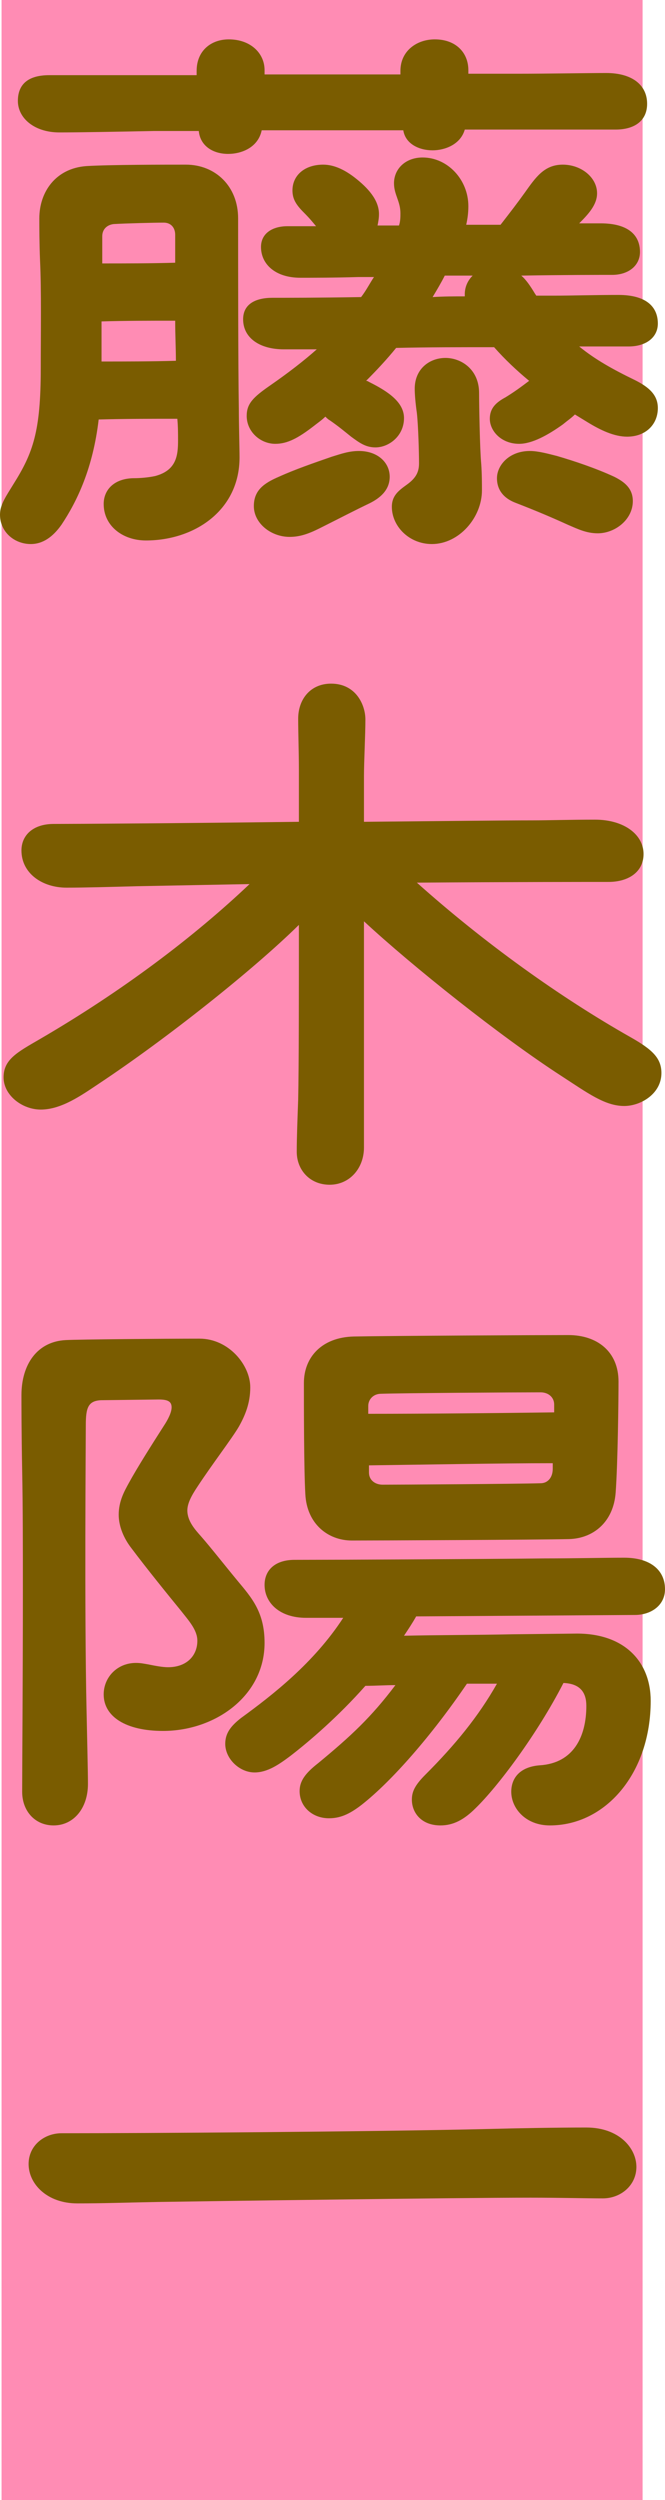
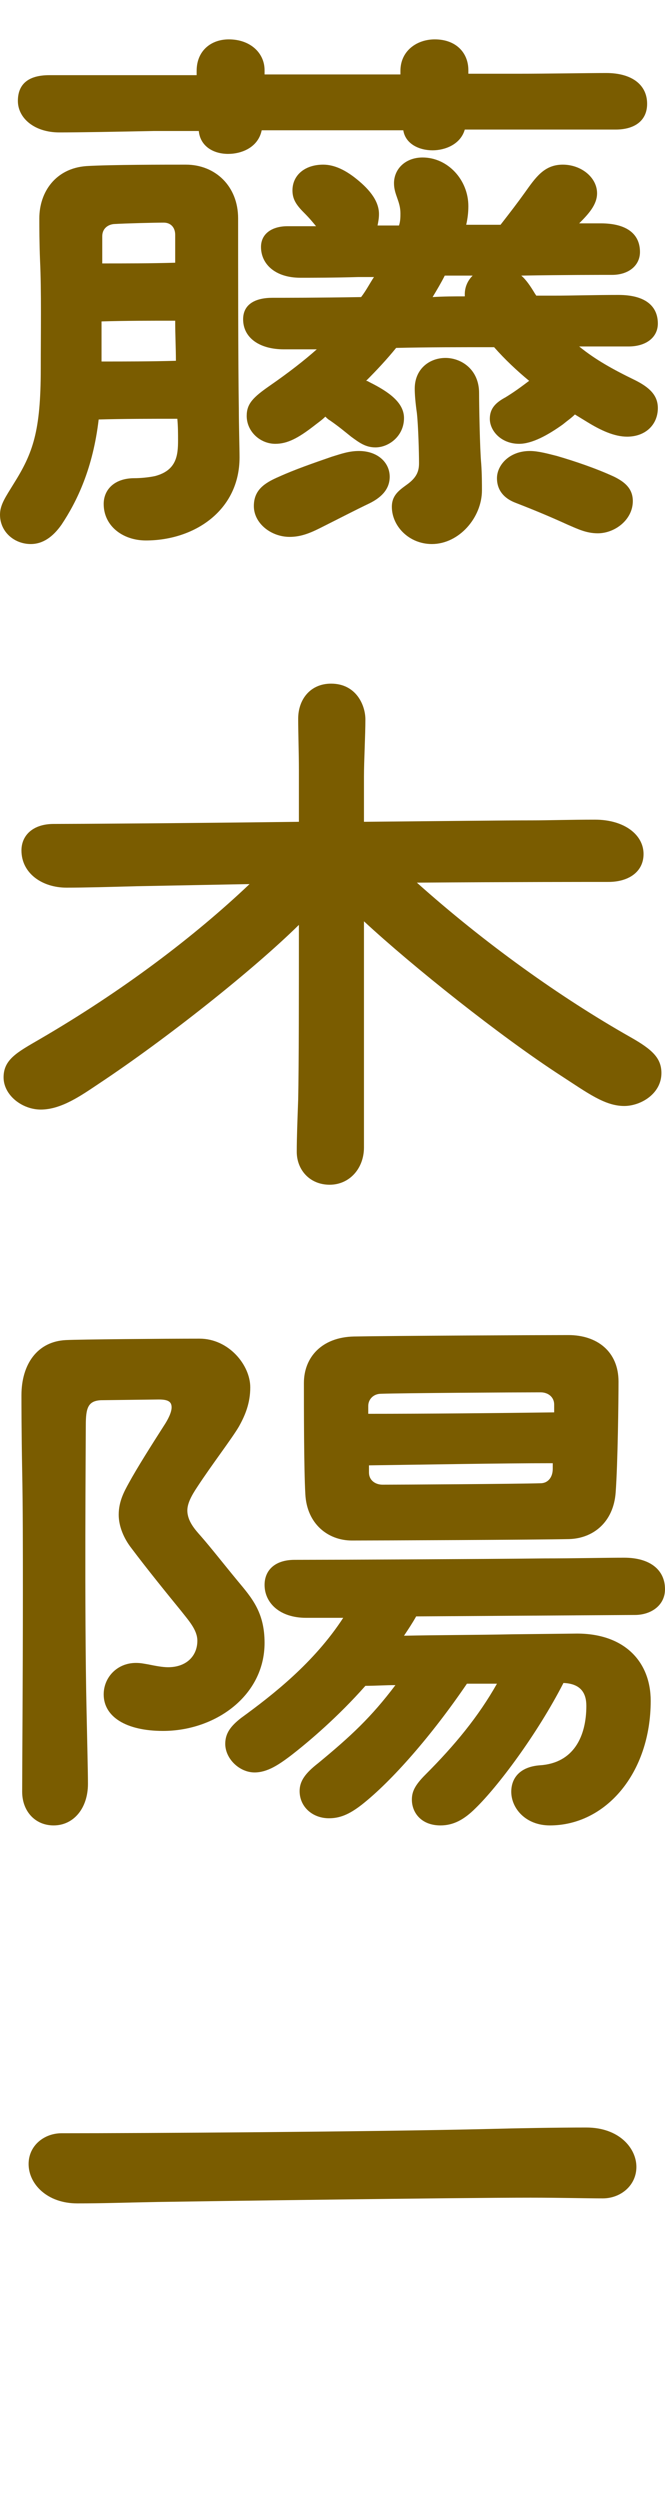
<svg xmlns="http://www.w3.org/2000/svg" id="_レイヤー_2" data-name="レイヤー 2" viewBox="0 0 55.8 209.54">
  <defs>
    <style>
      .cls-1 {
        fill: #ff8cb4;
      }

      .cls-2 {
        fill: #7a5c00;
      }
    </style>
  </defs>
  <g id="_レイヤー_1-2" data-name="レイヤー 1">
    <g>
-       <rect class="cls-1" x=".13" width="53.79" height="209.54" />
      <g>
        <path class="cls-2" d="M20.04,34.26c0,1.32.06,3.3.06,4.08,0,4.44-3.78,6.96-7.86,6.96-1.92,0-3.54-1.2-3.54-3.06,0-1.2.9-2.16,2.58-2.16.48,0,1.2-.06,1.74-.18,1.8-.48,1.92-1.74,1.92-3,0-.54,0-1.14-.06-1.8-2.22,0-4.5,0-6.6.06-.48,4.08-1.8,6.84-3.12,8.82-.72,1.02-1.56,1.62-2.58,1.62-1.38,0-2.58-1.02-2.58-2.46,0-.84.48-1.5,1.14-2.58,1.62-2.58,2.28-4.38,2.28-9.66,0-3,.06-6.54-.06-9.06-.06-1.5-.06-2.76-.06-3.54,0-2.22,1.38-4.2,3.96-4.38,1.98-.12,6.6-.12,8.34-.12,2.46,0,4.38,1.8,4.38,4.5,0,3.48,0,12.36.06,15.96ZM1.5,8.46c0-1.38.84-2.16,2.64-2.16h12.36v-.36c0-1.68,1.2-2.64,2.7-2.64,1.8,0,3,1.14,3,2.58v.36h11.4v-.3c0-1.68,1.38-2.64,2.88-2.64,1.8,0,2.82,1.14,2.82,2.58v.3h4.2c2.34,0,5.82-.06,7.38-.06,2.1,0,3.42.96,3.42,2.58,0,1.44-1.08,2.16-2.64,2.16h-12.66c-.36,1.26-1.68,1.74-2.7,1.74-1.14,0-2.28-.54-2.46-1.68h-11.88c-.3,1.44-1.68,1.98-2.82,1.98-1.26,0-2.34-.66-2.46-1.92h-3.78c-2.94.06-6.3.12-7.92.12-2.1,0-3.48-1.2-3.48-2.64ZM8.52,26.94v3.36c1.92,0,4.14,0,6.24-.06,0-1.02-.06-2.16-.06-3.36-2.04,0-4.2,0-6.18.06ZM8.58,19.8v2.28c1.86,0,4.08,0,6.12-.06v-2.34c0-.6-.36-1.02-.96-1.02-.78,0-3.18.06-4.2.12-.54.06-.96.42-.96,1.02ZM55.2,34.2c0,1.38-1.02,2.4-2.58,2.4-1.08,0-2.22-.54-3.3-1.2l-1.08-.66c-.3.3-.66.54-1.02.84-1.26.9-2.58,1.62-3.66,1.62-1.5,0-2.46-1.08-2.46-2.1,0-.9.54-1.38,1.32-1.8.78-.48,1.26-.84,1.98-1.38-1.02-.84-2.04-1.8-2.94-2.82-2.76,0-5.58,0-8.22.06-.78.96-1.62,1.86-2.52,2.76.12,0,.18.06.3.12,1.56.78,2.88,1.68,2.88,3,0,1.5-1.26,2.46-2.4,2.46-.84,0-1.38-.42-2.04-.9-.6-.48-1.02-.84-1.8-1.38-.12-.06-.24-.18-.36-.3-.3.3-.66.54-.96.78-1.32,1.02-2.22,1.5-3.24,1.5-1.26,0-2.4-1.02-2.4-2.34,0-1.02.54-1.56,1.92-2.52,1.56-1.08,2.88-2.1,3.96-3.06h-2.76c-2.04,0-3.42-.96-3.42-2.52,0-1.26,1.02-1.8,2.46-1.8.96,0,3.9,0,7.44-.06.42-.54.72-1.14,1.08-1.68h-1.32c-1.92.06-3.96.06-4.86.06-2.1,0-3.3-1.14-3.3-2.58,0-1.14.96-1.74,2.22-1.74h2.4c-.3-.36-.54-.66-1.02-1.14-.66-.66-.96-1.14-.96-1.86,0-1.26,1.02-2.16,2.58-2.16.96,0,1.86.48,2.64,1.08,1.08.84,2.04,1.86,2.04,3.06,0,.36-.06.66-.12.96h1.8c.12-.36.12-.72.12-1.02,0-1.02-.54-1.56-.54-2.52,0-1.2.96-2.16,2.4-2.16,2.1,0,3.84,1.86,3.84,4.08,0,.54-.06,1.02-.18,1.56h2.88c.84-1.08,1.44-1.86,2.04-2.7.9-1.26,1.62-2.34,3.18-2.34s2.88,1.08,2.88,2.4c0,.96-.72,1.74-1.5,2.52h1.8c2.28,0,3.3.96,3.3,2.4,0,1.14-.96,1.92-2.34,1.92-1.02,0-4.08,0-7.62.06.42.36.78.9,1.14,1.5l.12.18h1.44c1.56,0,3.48-.06,5.46-.06,2.28,0,3.3.96,3.3,2.4,0,1.14-.96,1.92-2.46,1.92h-4.14c1.32,1.08,2.82,1.92,4.68,2.82,1.2.6,1.92,1.26,1.92,2.34ZM32.7,39.96c0,1.14-.84,1.8-1.68,2.22-1.38.66-2.52,1.26-4.2,2.1-.96.48-1.68.72-2.52.72-1.56,0-3-1.14-3-2.58,0-1.32.84-1.92,2.1-2.46,1.32-.6,2.88-1.14,4.44-1.68.78-.24,1.44-.48,2.28-.48,1.56,0,2.58.96,2.58,2.16ZM40.38,38.88c.06.84.06,1.74.06,2.22,0,2.28-1.92,4.5-4.2,4.5-1.92,0-3.36-1.5-3.36-3.12,0-.96.6-1.38,1.26-1.86.84-.6,1.02-1.14,1.02-1.8,0-.84-.06-3.12-.18-4.2-.12-.84-.18-1.56-.18-2.04,0-1.68,1.26-2.58,2.58-2.58s2.82.96,2.82,2.94c0,.9.06,4.68.18,5.94ZM37.32,23.1c-.3.6-.66,1.2-1.02,1.8.9-.06,1.86-.06,2.7-.06v-.18c0-.6.24-1.14.66-1.56h-2.34ZM53.1,42c0,1.56-1.5,2.7-2.94,2.7-.96,0-1.68-.36-2.52-.72-1.32-.6-2.58-1.14-4.44-1.86-.9-.36-1.5-1.02-1.5-2.04,0-1.08,1.02-2.28,2.76-2.28.72,0,1.56.24,2.28.42,1.44.42,3.24,1.02,4.8,1.74.84.42,1.56.96,1.56,2.04Z" />
        <path class="cls-2" d="M55.5,89.94c0,1.74-1.74,2.76-3.12,2.76-1.62,0-3.06-1.08-5.28-2.52-5.1-3.3-12.48-9.18-16.56-12.96v18.96c0,1.74-1.2,3.12-2.88,3.12s-2.76-1.26-2.76-2.76c0-1.2.06-2.7.12-4.38.06-2.82.06-8.88.06-14.64-3.84,3.78-11.1,9.54-16.8,13.32-1.44.96-3.12,2.16-4.86,2.16-1.56,0-3.12-1.2-3.12-2.7s1.14-2.1,3-3.18c7.02-4.08,13.02-8.64,17.64-13.02l-9.48.18c-2.22.06-4.38.12-5.88.12-2.04,0-3.78-1.2-3.78-3.12,0-1.26.96-2.22,2.7-2.22,1.62,0,11.1-.06,20.58-.18v-4.38c0-1.38-.06-3.06-.06-4.26,0-1.62,1.02-2.94,2.76-2.94,2.1,0,2.88,1.8,2.88,3,0,1.32-.12,3.48-.12,4.8v3.78c6.36-.06,11.94-.12,14.16-.12,1.14,0,3.3-.06,5.22-.06,2.46,0,4.08,1.26,4.08,2.88,0,1.5-1.26,2.34-2.94,2.34-1.26,0-8.16,0-16.08.06,5.64,5.04,12,9.6,17.94,12.96,1.8,1.02,2.58,1.74,2.58,3Z" />
        <path class="cls-2" d="M13.68,145.08c-3.12,0-4.98-1.2-4.98-3.06,0-1.44,1.14-2.64,2.7-2.64.42,0,.66.06,1.02.12.6.12,1.2.24,1.68.24,1.56,0,2.46-.96,2.46-2.22,0-.9-.72-1.68-1.38-2.52-1.08-1.32-2.88-3.54-4.14-5.22-.66-.84-1.08-1.86-1.08-2.82,0-1.14.48-1.98.84-2.64.72-1.32,1.98-3.3,2.94-4.8.36-.54.66-1.14.66-1.56,0-.48-.3-.66-1.08-.66l-4.86.06c-1.08.06-1.26.66-1.26,2.1,0,1.08-.12,15.66.06,23.76.06,3,.12,5.28.12,6.3,0,2.04-1.2,3.48-2.88,3.48-1.56,0-2.64-1.2-2.64-2.82,0-2.1.06-9.36.06-16.68,0-3.6,0-7.26-.06-10.26-.06-3.24-.06-5.64-.06-6.3,0-2.58,1.32-4.5,3.72-4.62,1.14-.06,8.4-.12,11.22-.12,2.46,0,4.26,2.22,4.26,4.08,0,1.32-.42,2.34-.96,3.3-.6,1.02-2.22,3.12-3.48,5.04-.48.72-.84,1.38-.84,1.98,0,.9.66,1.62,1.14,2.16.84.96,1.92,2.34,3.06,3.72,1.2,1.44,2.28,2.64,2.28,5.22,0,4.44-4.14,7.38-8.52,7.38ZM34.92,135.48c-.3.54-.66,1.08-1.02,1.62,2.76-.06,6.18-.06,9.06-.12l5.46-.06c3.96,0,6.18,2.34,6.18,5.64,0,6.06-3.78,10.44-8.46,10.44-2.04,0-3.24-1.44-3.24-2.82,0-1.2.78-2.1,2.4-2.22,2.82-.18,3.9-2.4,3.9-4.98,0-1.02-.42-1.86-1.92-1.92-2.22,4.32-5.52,8.7-7.38,10.5-.96.96-1.86,1.44-2.94,1.44-1.62,0-2.4-1.08-2.4-2.16,0-.66.24-1.2,1.14-2.1,2.46-2.46,4.44-4.86,6-7.62h-2.52c-2.94,4.32-6.3,8.16-8.82,10.14-1.08.84-1.86,1.14-2.76,1.14-1.38,0-2.46-.96-2.46-2.28,0-.84.48-1.5,1.56-2.34,2.76-2.28,4.44-3.84,6.48-6.54-.84,0-1.68.06-2.52.06-2.28,2.58-4.74,4.68-6.3,5.88-.96.72-1.92,1.38-3,1.38-1.26,0-2.46-1.14-2.46-2.4,0-.9.48-1.5,1.32-2.16,2.64-1.92,6.12-4.62,8.58-8.4h-3.12c-2.22,0-3.48-1.26-3.48-2.76,0-1.2.84-2.1,2.52-2.1,2.76,0,15.6-.06,21-.12,2.34,0,5.1-.06,6.66-.06,2.16,0,3.42,1.02,3.42,2.64,0,1.38-1.2,2.16-2.52,2.16l-18.36.12ZM25.62,125.22c-.12-2.1-.12-7.38-.12-9.3,0-2.16,1.5-3.84,4.2-3.9,3.06-.06,15.78-.12,18-.12,2.4,0,4.2,1.38,4.2,3.9,0,1.5-.06,6.84-.24,9.3s-1.86,3.84-3.9,3.9c-2.58.06-16.26.12-18.24.12s-3.78-1.38-3.9-3.9ZM30.9,117.84v.66c4.68,0,11.1-.06,15.6-.12v-.66c0-.6-.48-1.02-1.14-1.02-2.1,0-11.58.06-13.38.12-.66,0-1.08.48-1.08,1.02ZM46.38,123.12v-.48c-4.44,0-10.8.12-15.42.18v.6c0,.66.54,1.02,1.14,1.02,1.32,0,11.22-.06,13.26-.12.6,0,1.02-.48,1.02-1.2Z" />
        <path class="cls-2" d="M41.1,178.44c2.16-.06,5.7-.12,8.1-.12,2.76,0,4.2,1.74,4.2,3.3s-1.32,2.64-2.82,2.64c-1.38,0-3.6-.06-6.06-.06-6.12,0-27.42.3-31.26.36-3.18.06-4.62.12-6.78.12-2.52,0-4.08-1.62-4.08-3.3,0-1.56,1.32-2.58,2.76-2.58,6.96,0,25.98-.12,35.94-.36Z" />
      </g>
    </g>
  </g>
</svg>